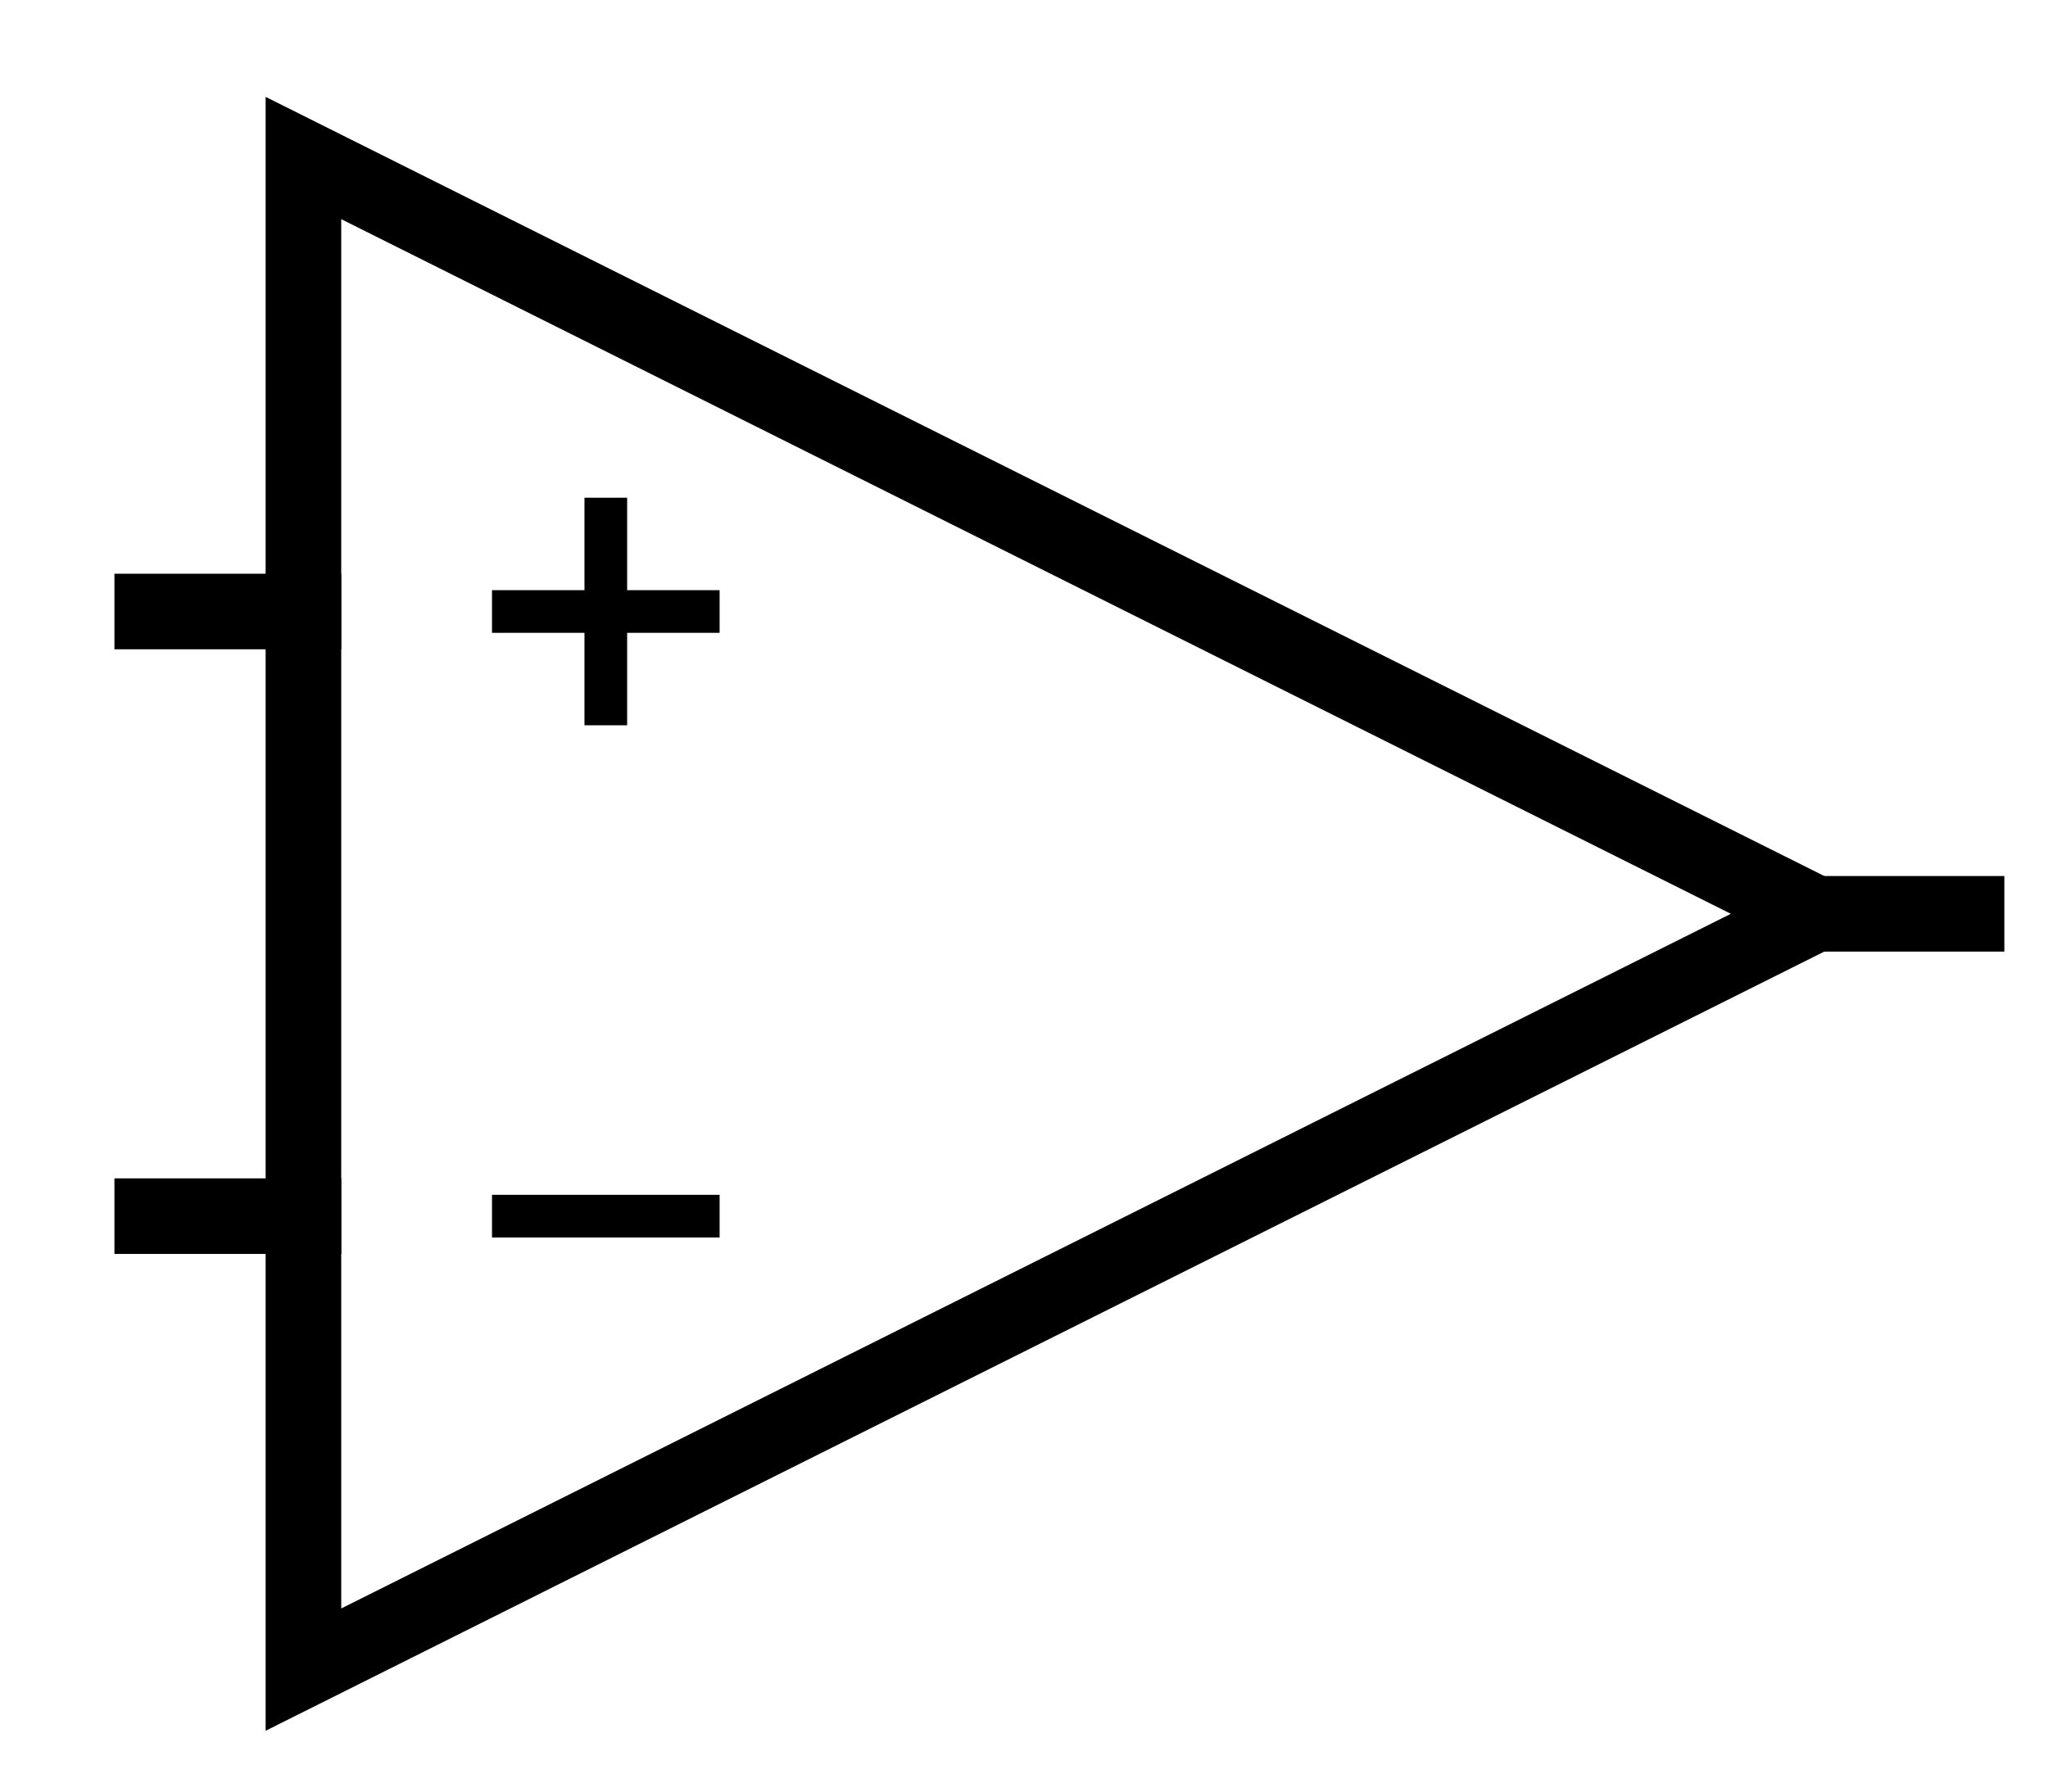
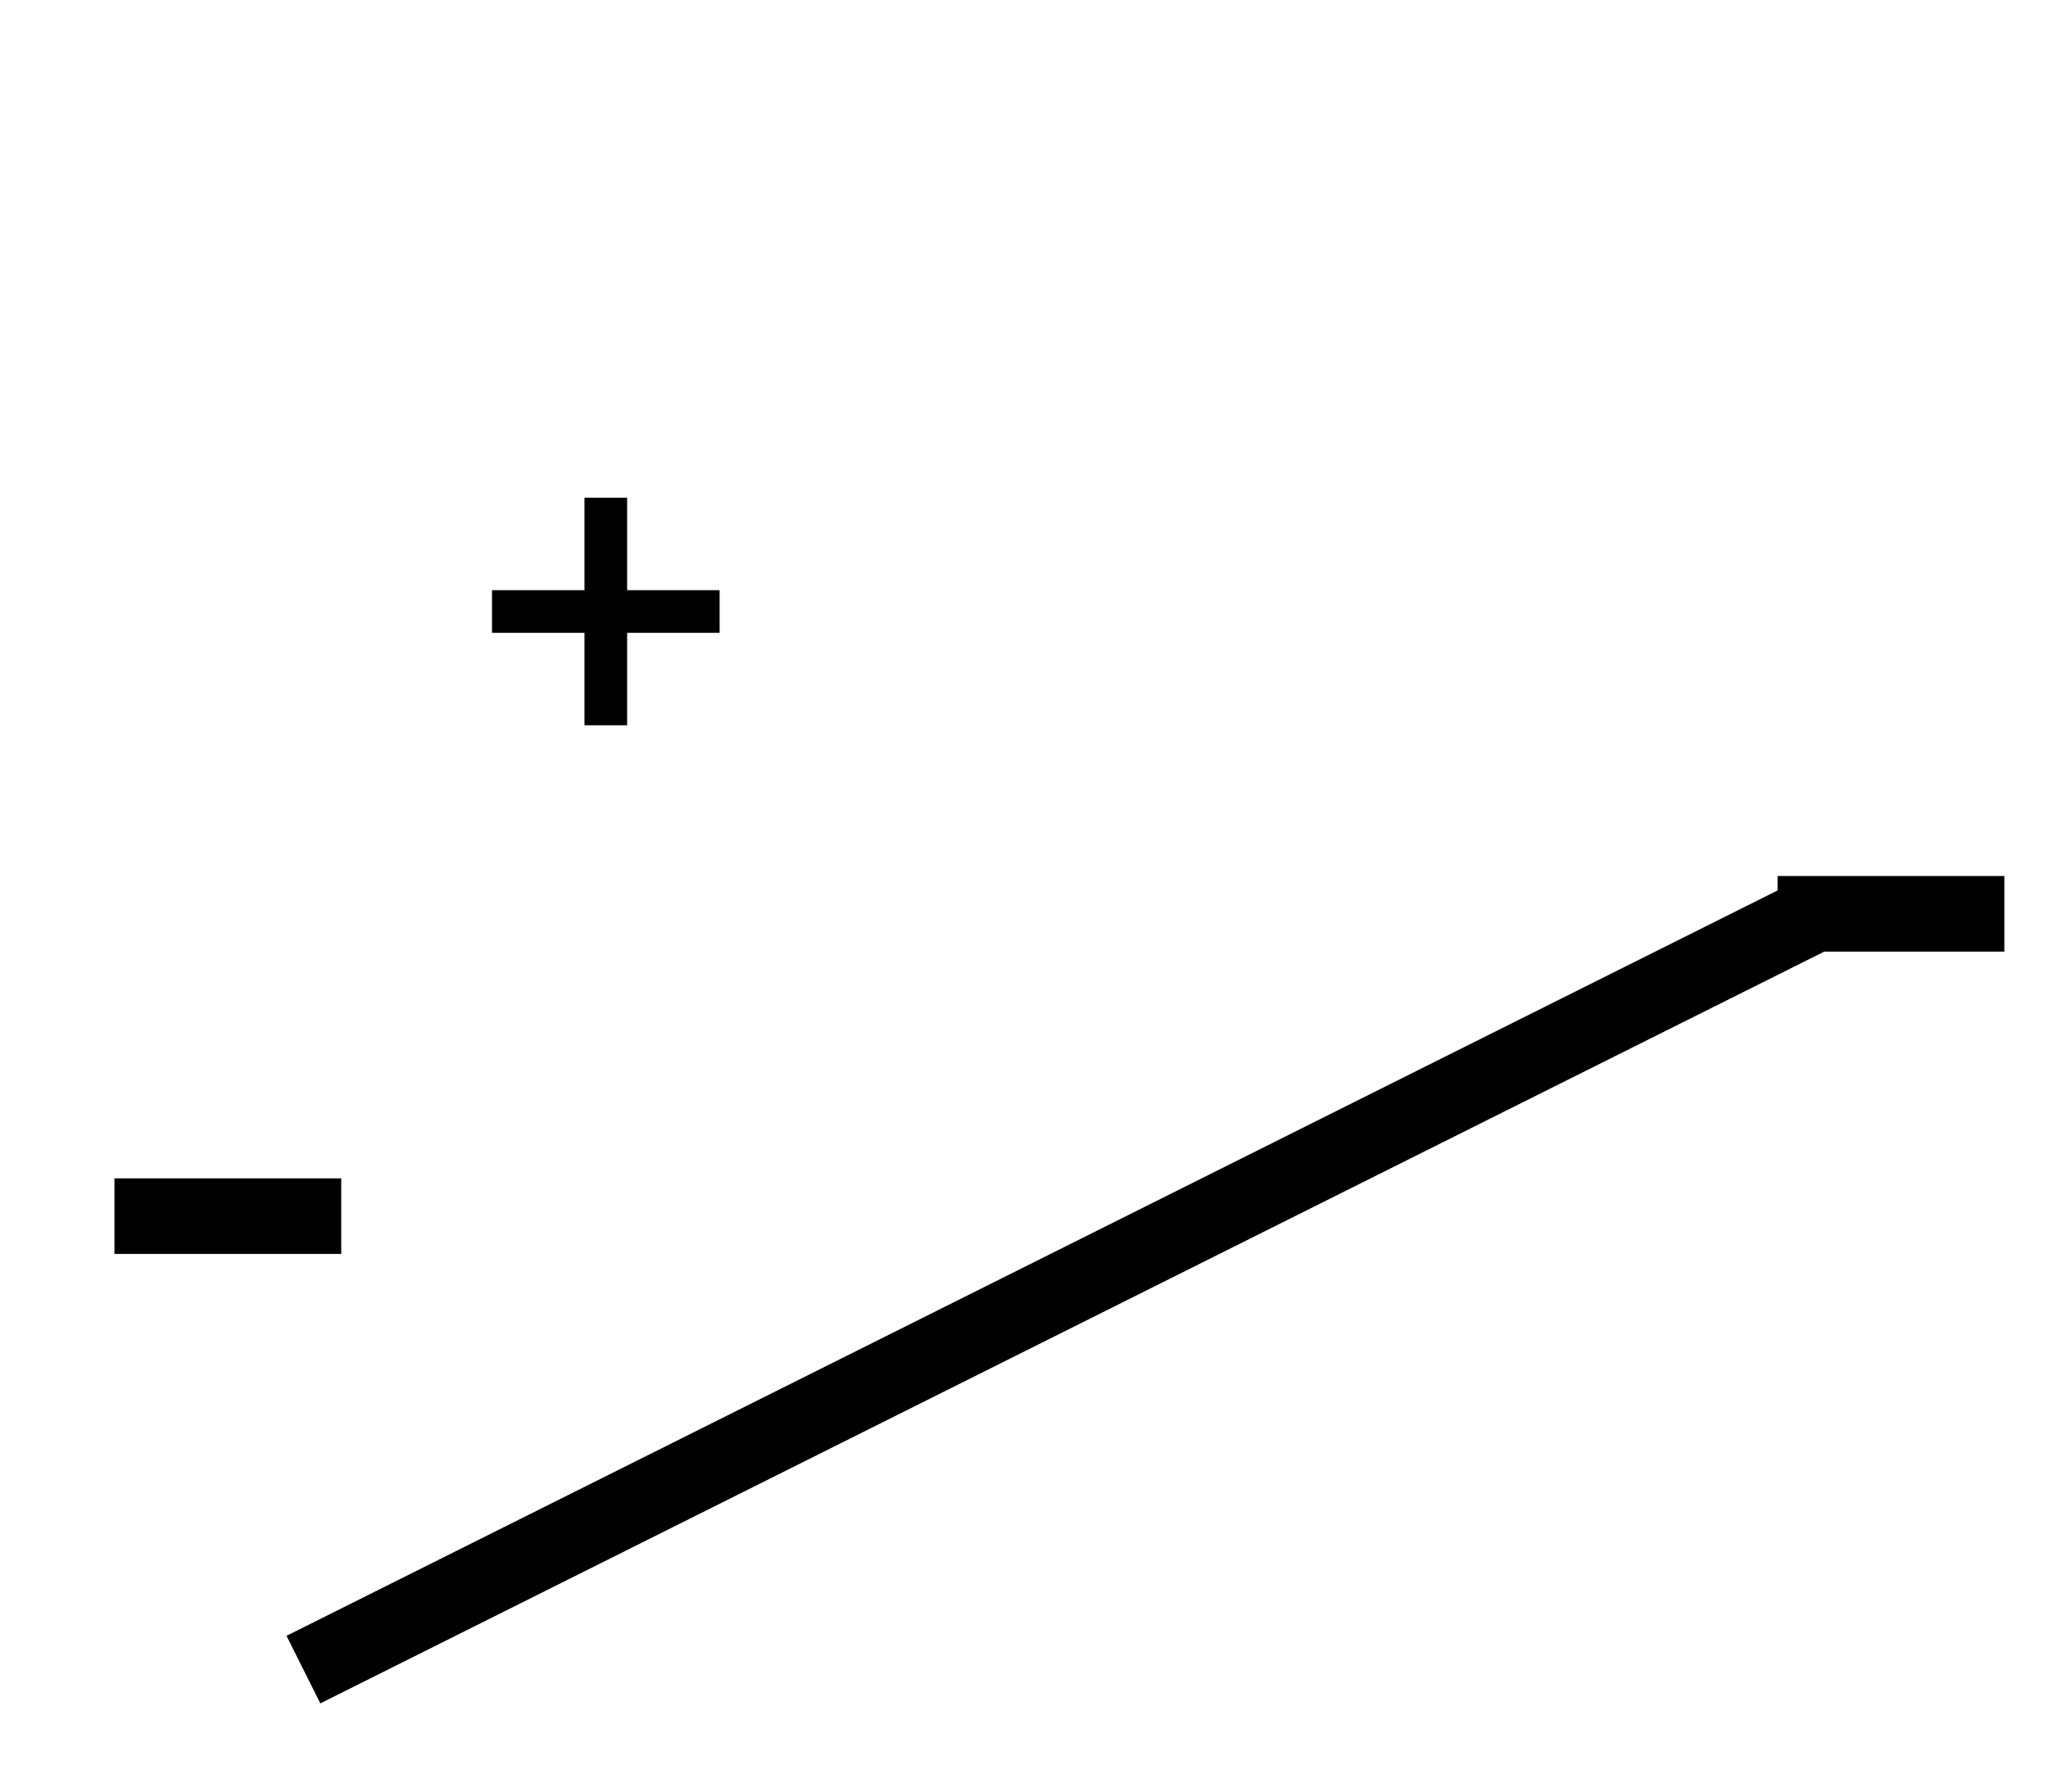
<svg xmlns="http://www.w3.org/2000/svg" xmlns:ns1="http://www.inkscape.org/namespaces/inkscape" xmlns:ns2="http://sodipodi.sourceforge.net/DTD/sodipodi-0.dtd" width="25.438mm" height="22.267mm" viewBox="0 0 25.438 22.267" version="1.1" id="svg2720" ns1:version="0.92.3 (2405546, 2018-03-11)" ns2:docname="op_amp_symbol.svg">
  <defs id="defs2714" />
  <ns2:namedview id="base" pagecolor="#ffffff" bordercolor="#666666" borderopacity="1.0" ns1:pageopacity="0.0" ns1:pageshadow="2" ns1:zoom="1.979899" ns1:cx="-23.822862" ns1:cy="31.891821" ns1:document-units="mm" ns1:current-layer="layer1" showgrid="false" fit-margin-top="1" fit-margin-left="1" fit-margin-bottom="1" fit-margin-right="1" ns1:window-width="1920" ns1:window-height="1017" ns1:window-x="-8" ns1:window-y="-8" ns1:window-maximized="1" />
  <g ns1:label="Layer 1" ns1:groupmode="layer" id="layer1" transform="translate(-68.924,-122.581)">
    <g id="g3171" transform="matrix(0.265,0,0,0.265,-197.626,-5.831)">
      <g id="g2527">
-         <path ns1:connector-curvature="0" style="display:inline;fill:none;stroke:#000000;stroke-width:3.543;stroke-linecap:square;stroke-miterlimit:4;stroke-dashoffset:0;stroke-opacity:1" d="m 1090.937,527.415 -70.866,35.433 V 491.982 Z" id="path2167" />
-         <path ns1:connector-curvature="0" style="display:inline;fill:none;stroke:#000000;stroke-width:3.543;stroke-linecap:square;stroke-linejoin:miter;stroke-miterlimit:4;stroke-dasharray:none;stroke-opacity:1" d="m 1012.984,513.242 h 7.087" id="path2169" />
+         <path ns1:connector-curvature="0" style="display:inline;fill:none;stroke:#000000;stroke-width:3.543;stroke-linecap:square;stroke-miterlimit:4;stroke-dashoffset:0;stroke-opacity:1" d="m 1090.937,527.415 -70.866,35.433 Z" id="path2167" />
        <path ns1:connector-curvature="0" style="display:inline;fill:none;stroke:#000000;stroke-width:3.543;stroke-linecap:square;stroke-linejoin:miter;stroke-miterlimit:4;stroke-dasharray:none;stroke-opacity:1" d="m 1012.984,541.589 h 7.087" id="path2171" />
        <path ns1:connector-curvature="0" style="display:inline;fill:none;stroke:#000000;stroke-width:3.543;stroke-linecap:square;stroke-linejoin:miter;stroke-miterlimit:4;stroke-dasharray:none;stroke-opacity:1" d="m 1090.937,527.415 h 7.087" id="path2173" />
        <path ns1:connector-curvature="0" style="display:inline;fill:none;stroke:#000000;stroke-width:2px;stroke-linecap:butt;stroke-linejoin:miter;stroke-opacity:1" d="m 1034.244,507.908 v 10.668" id="path2185" />
        <path ns1:connector-curvature="0" style="display:inline;fill:none;stroke:#000000;stroke-width:2px;stroke-linecap:butt;stroke-linejoin:miter;stroke-opacity:1" d="m 1039.578,513.242 h -10.668" id="path2191" />
-         <path ns1:connector-curvature="0" style="display:inline;fill:none;stroke:#000000;stroke-width:2px;stroke-linecap:butt;stroke-linejoin:miter;stroke-opacity:1" d="m 1039.578,541.589 h -10.668" id="path2197" />
      </g>
    </g>
  </g>
</svg>